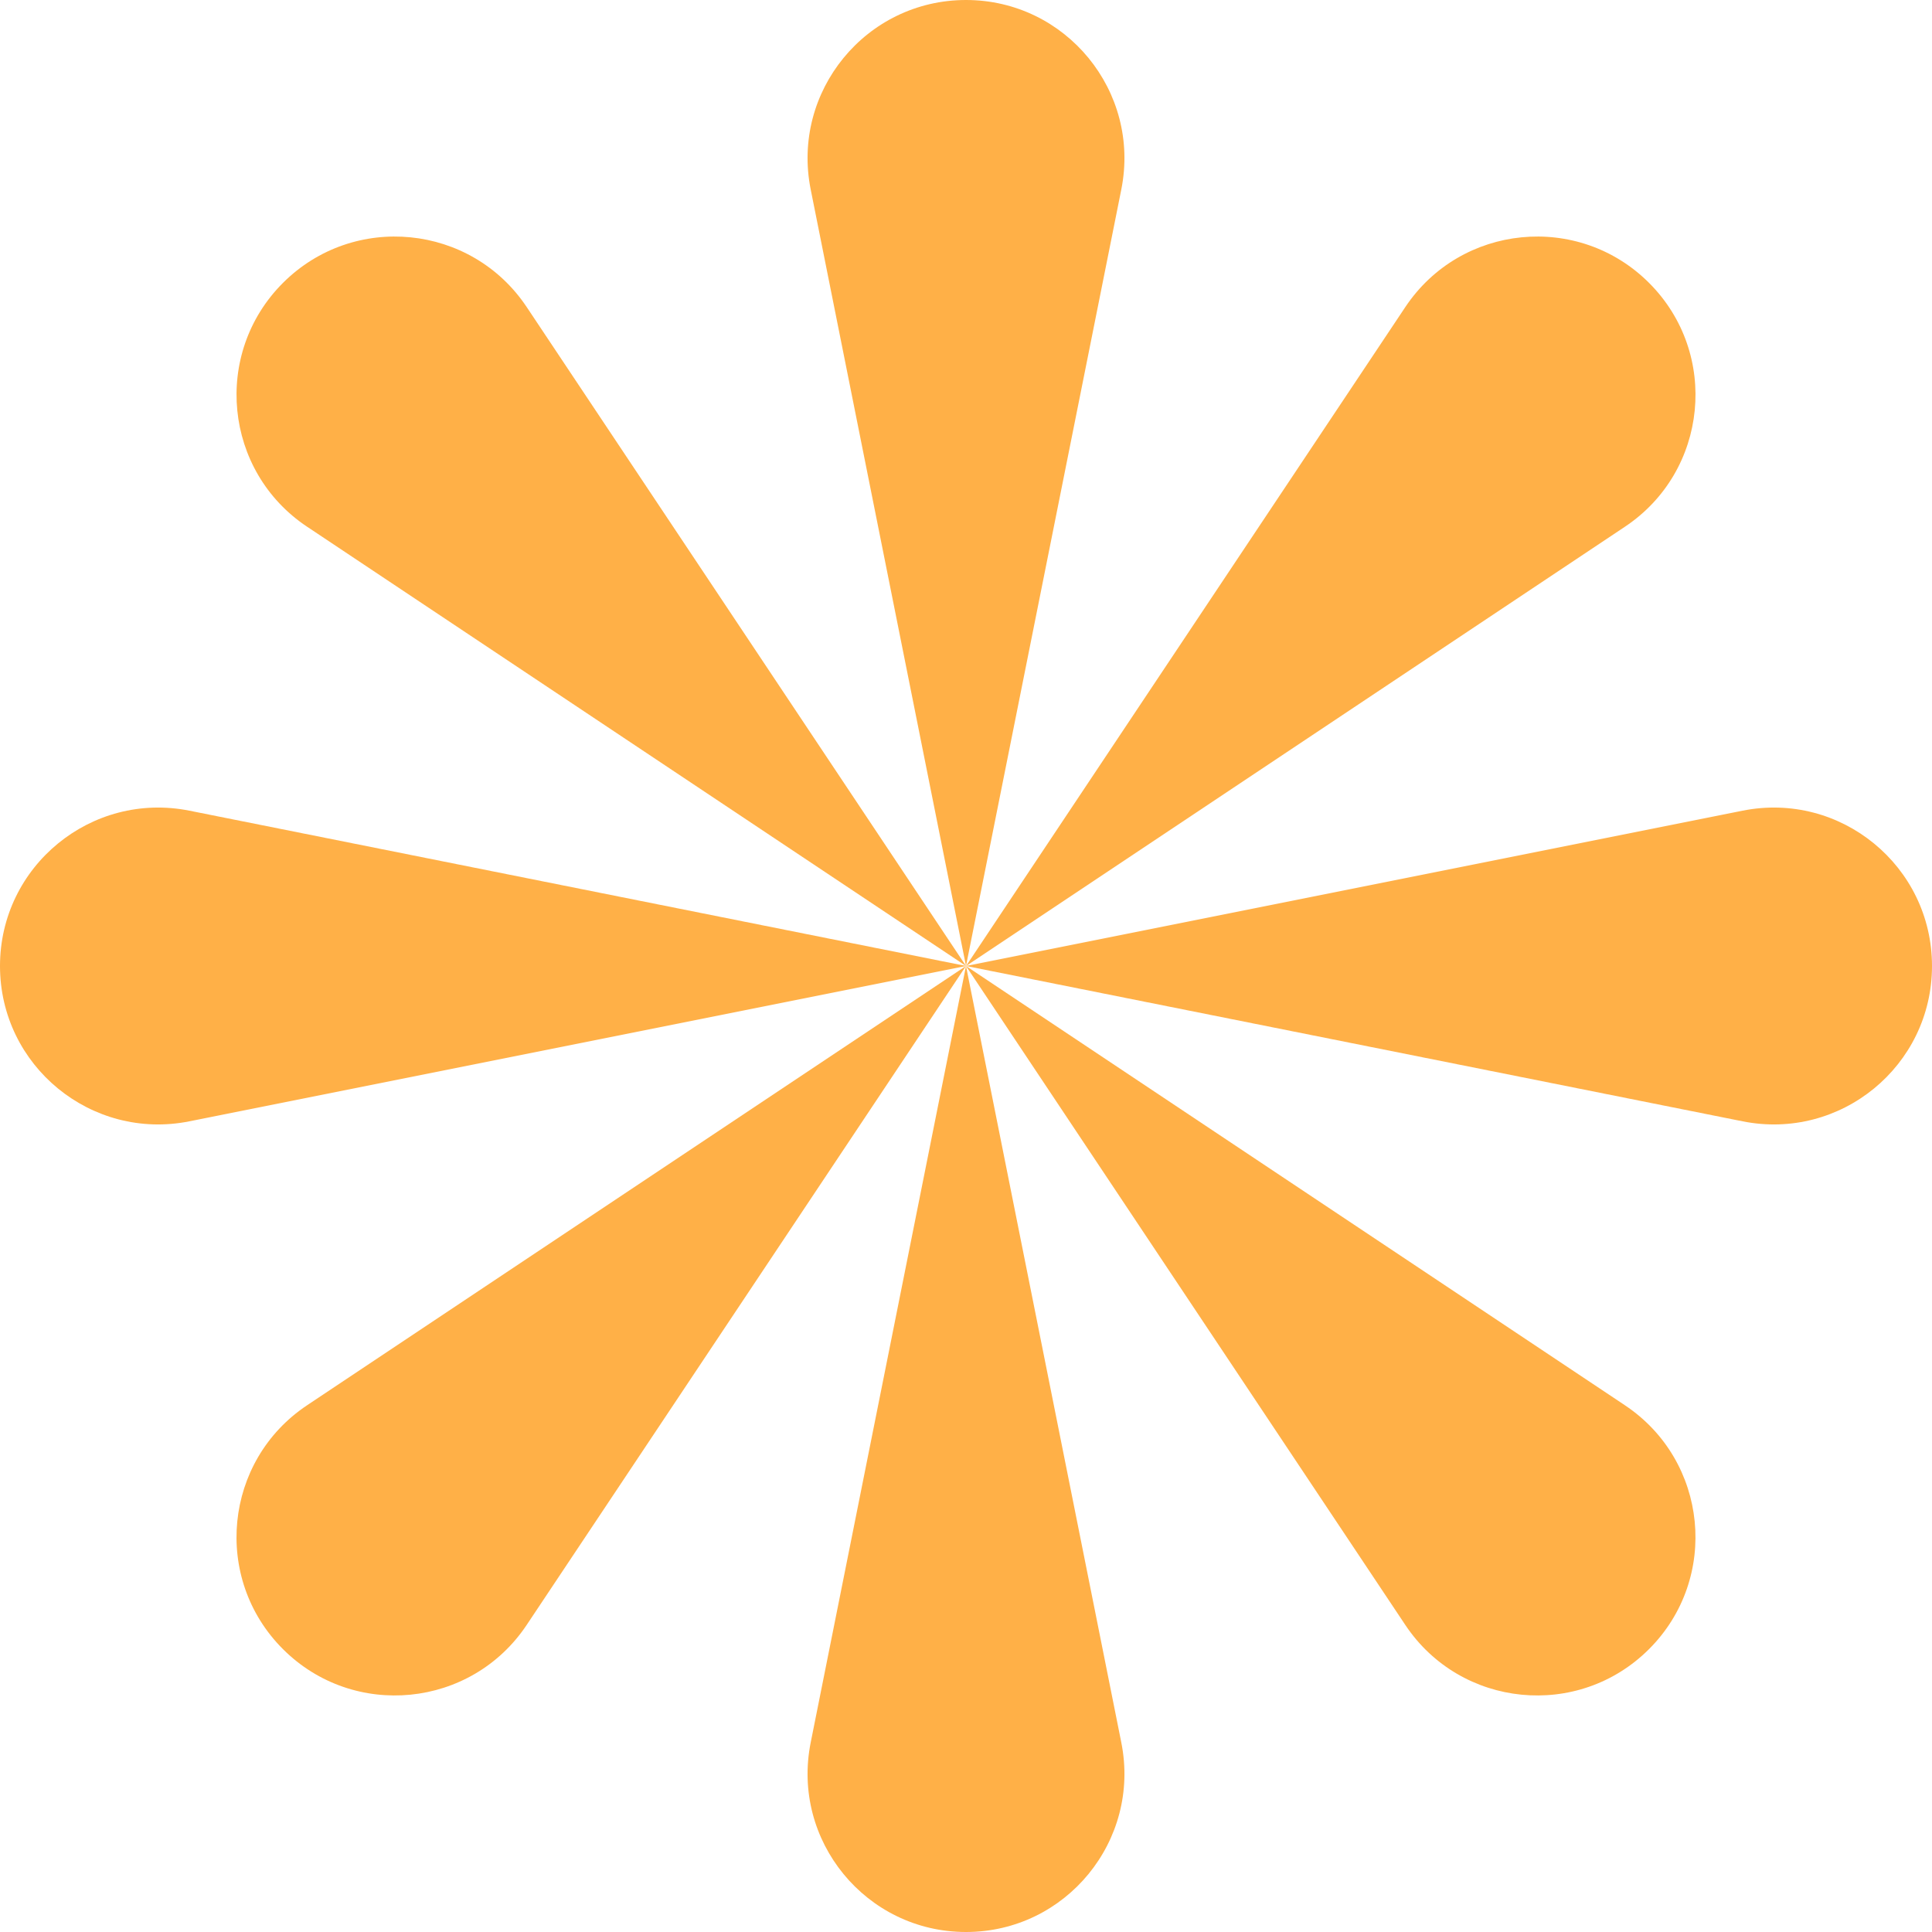
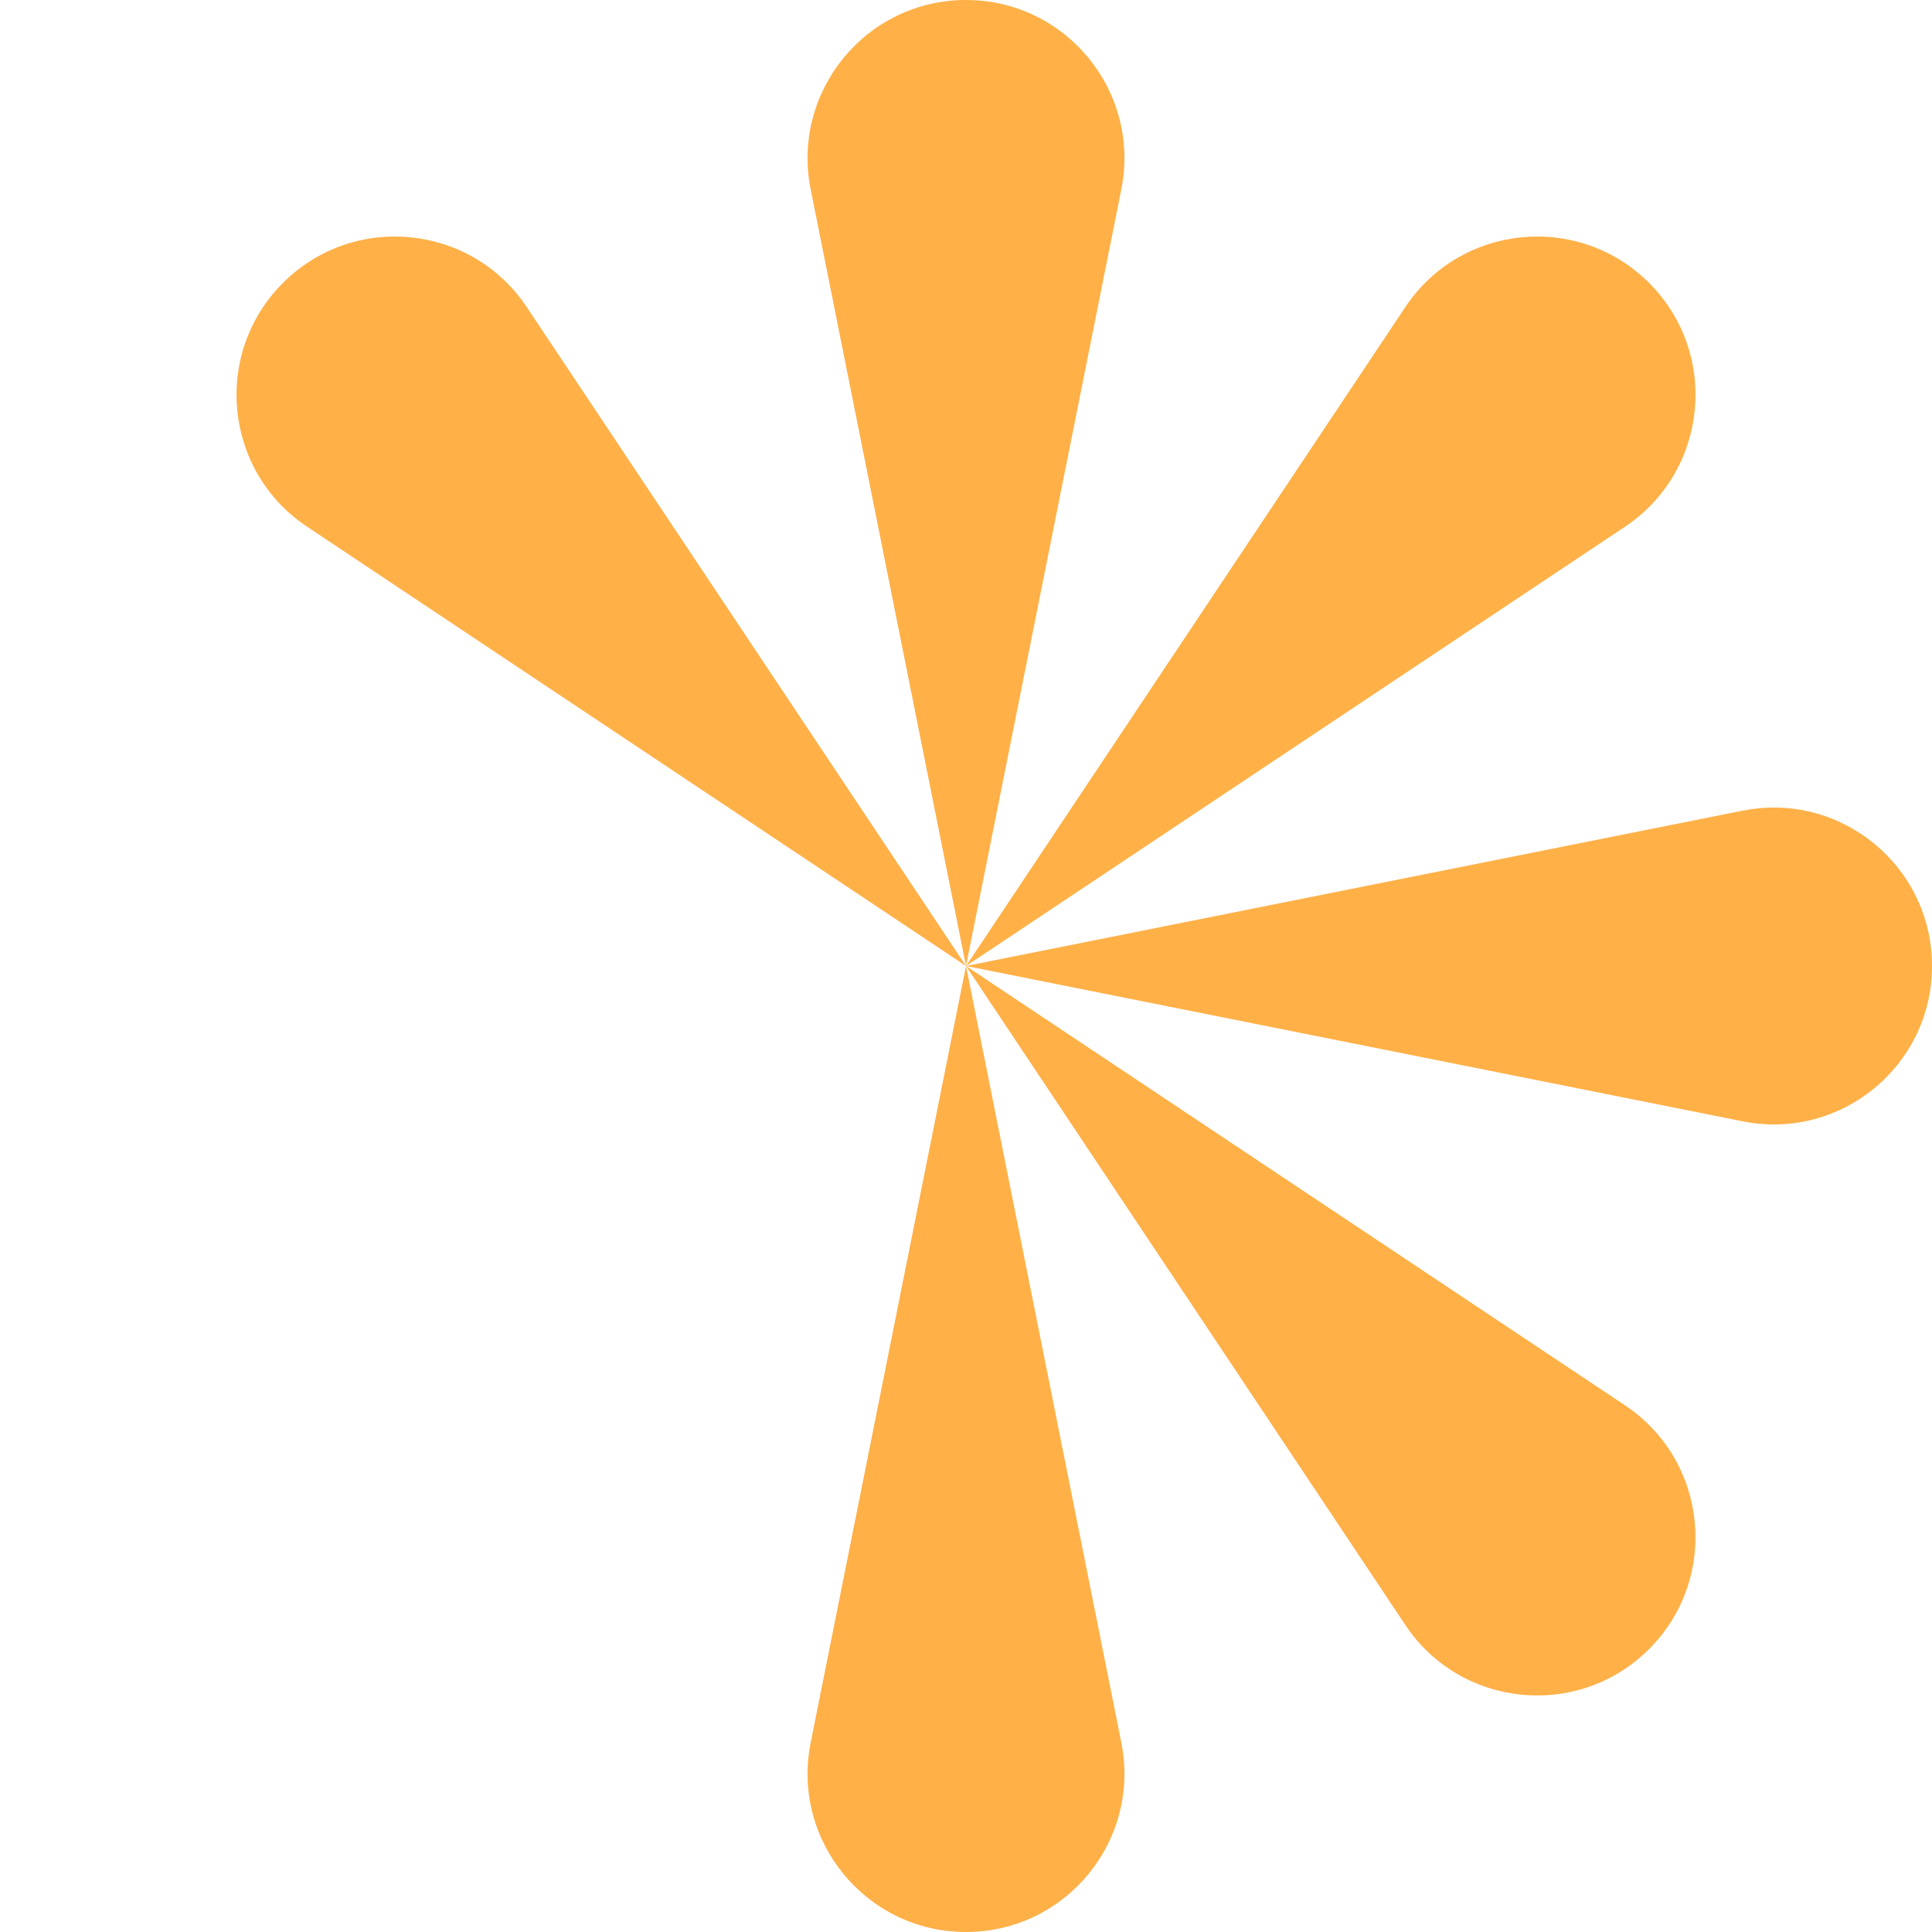
<svg xmlns="http://www.w3.org/2000/svg" width="80" height="80" viewBox="0 0 80 80" fill="none">
  <g id="Frame 1261154159">
    <path id="Rectangle 1737" d="M33.569 7.845C32.757 3.786 35.861 0 40 0C44.139 0 47.243 3.786 46.431 7.845L40 40L33.569 7.845Z" fill="#FFB047" />
    <path id="Rectangle 1737_2" d="M46.431 72.155C47.243 76.214 44.139 80 40 80C35.861 80 32.757 76.214 33.569 72.155L40 40L46.431 72.155Z" fill="#FFB047" />
-     <path id="Rectangle 1737_3" d="M7.845 46.431C3.786 47.243 -1.68784e-07 44.139 -3.49691e-07 40C-5.30598e-07 35.861 3.786 32.757 7.845 33.569L40 40L7.845 46.431Z" fill="#FFB047" />
    <path id="Rectangle 1737_4" d="M72.155 33.569C76.214 32.757 80 35.861 80 40C80 44.139 76.214 47.243 72.155 46.431L40 40L72.155 33.569Z" fill="#FFB047" />
    <path id="Rectangle 1737_5" d="M67.285 58.19C70.729 60.486 71.211 65.358 68.285 68.284C65.358 71.211 60.486 70.728 58.19 67.285L40 40L67.285 58.19Z" fill="#FFB047" />
-     <path id="Rectangle 1737_6" d="M21.809 67.285C19.513 70.728 14.641 71.211 11.714 68.284C8.788 65.358 9.27 60.486 12.714 58.19L39.998 40L21.809 67.285Z" fill="#FFB047" />
    <path id="Rectangle 1737_7" d="M12.715 21.81C9.271 19.515 8.789 14.642 11.715 11.716C14.642 8.789 19.514 9.272 21.81 12.715L40 40L12.715 21.81Z" fill="#FFB047" />
    <path id="Rectangle 1737_8" d="M58.191 12.715C60.487 9.272 65.359 8.789 68.286 11.716C71.212 14.642 70.73 19.515 67.286 21.81L40.002 40L58.191 12.715Z" fill="#FFB047" />
  </g>
</svg>